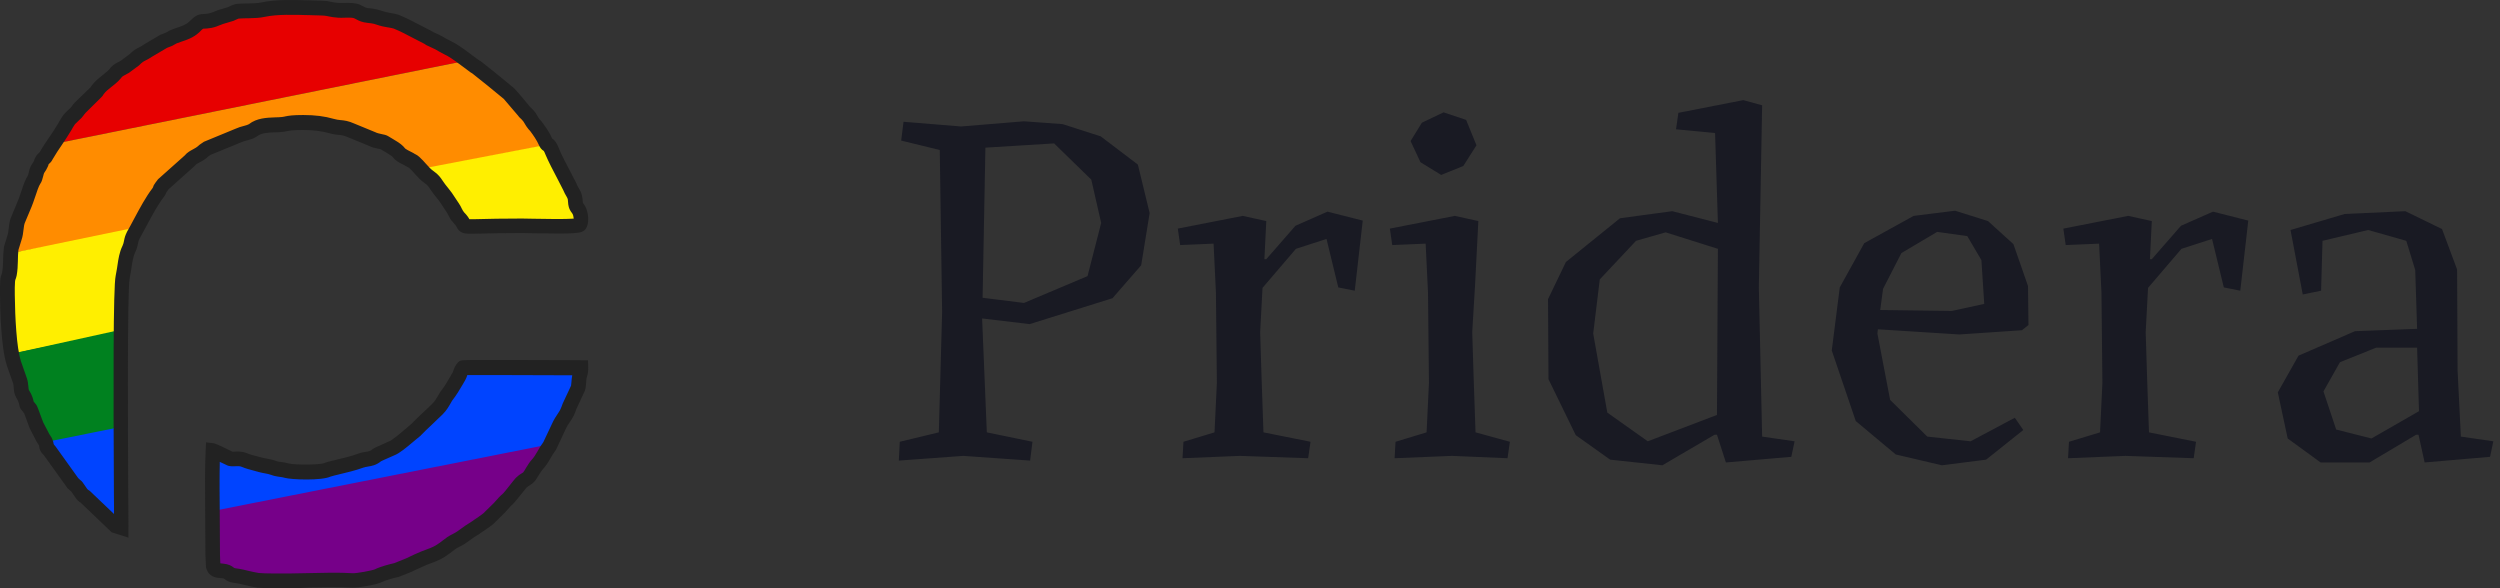
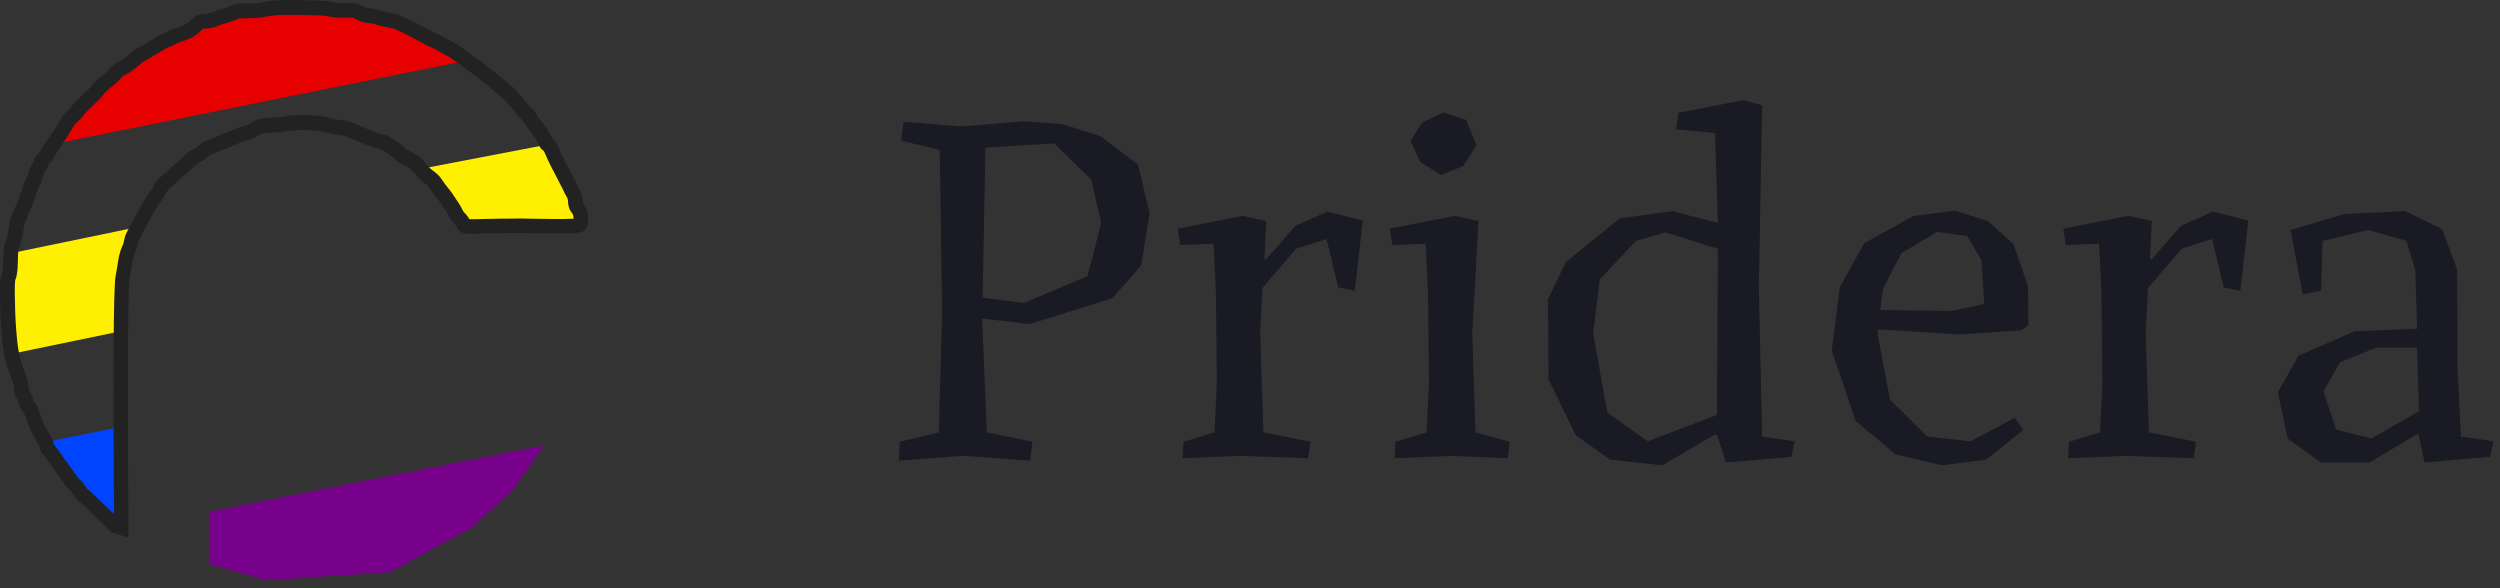
<svg xmlns="http://www.w3.org/2000/svg" width="170" height="40" viewBox="0 0 170 40" fill="none">
  <rect x="0" y="0" width="170" height="40" fill="#333333" stroke="none" />
  <g clip-path="url(#clip0_14_6914)">
    <path d="M6.849 5.753L13.699 1.37L21.918 0.548L28.219 1.918L31.781 4.11L3.288 9.863L6.849 5.753Z" fill="#E70000" />
-     <path d="M3.288 9.863L31.781 4.11L34.794 6.849L37.26 9.863L28.767 11.507L26.027 9.863L23.014 8.767L17.808 8.493L13.425 10.411L10.959 12.603L9.315 15.616L0.548 17.26L1.644 13.699L3.288 9.863Z" fill="#FF8C00" />
    <path d="M0.548 17.26L9.348 15.441L8.493 18.904V22.466L0.548 24.11L0.548 17.26Z" fill="#FFEF00" />
    <path d="M28.493 11.507L37.3 9.816L38.904 12.877L39.452 15.342L31.233 15.069L28.493 11.507Z" fill="#FFEF00" />
-     <path d="M0.548 24.11L8.219 22.422V29.315L3.014 30.411L1.644 27.397L0.548 24.11Z" fill="#00811F" />
-     <path d="M14.521 30.685L20.274 32.055L25.205 31.233L28.493 28.767L31.233 25.206L39.452 24.931L39.178 26.027L37.26 30.411L14.521 34.794L14.521 30.685Z" fill="#0044FF" />
-     <path d="M2.948 30.091L8.683 28.937V35.496L7.671 35.343L5.206 33.151L2.948 30.091Z" fill="#0044FF" />
+     <path d="M2.948 30.091L8.683 28.937V35.496L7.671 35.343L2.948 30.091Z" fill="#0044FF" />
    <path d="M14.247 34.794L37.022 30.281L34.794 33.425L32.055 35.89L26.575 38.904L18.082 39.452L14.247 38.356V34.794Z" fill="#760089" />
    <path fill-rule="evenodd" clip-rule="evenodd" d="M8.765 36.569L7.596 36.2L5.489 34.185C5.339 34.087 5.272 34.027 5.144 33.854C4.979 33.621 4.897 33.501 4.852 33.434C4.799 33.388 4.724 33.321 4.597 33.2L4.567 33.163L2.992 30.968C2.985 30.96 2.962 30.937 2.947 30.922C2.85 30.817 2.677 30.629 2.663 30.336V30.328C2.663 30.328 2.655 30.314 2.64 30.268C2.49 30.043 2.468 29.998 2.46 29.975L2.025 29.133L2.011 29.103C1.928 28.862 1.711 28.283 1.643 28.103C1.576 28.02 1.531 27.968 1.501 27.93C1.426 27.84 1.343 27.742 1.313 27.546C1.313 27.531 1.306 27.479 1.246 27.306C1.231 27.261 1.186 27.178 1.103 27.035C0.961 26.794 0.946 26.546 0.931 26.343C0.923 26.223 0.916 26.117 0.886 26.05L0.878 26.027L0.459 24.839V24.824C0.061 23.636 0.001 20.877 0.001 20.057V19.982C0.001 19.681 -0.006 19.343 0.016 19.072C0.031 18.846 0.069 18.733 0.121 18.613C0.136 18.583 0.136 18.576 0.144 18.538C0.189 18.29 0.203 18.012 0.211 17.711V17.666C0.219 17.395 0.226 17.102 0.264 16.816L0.271 16.771L0.504 16.019C0.556 15.876 0.571 15.718 0.593 15.515C0.624 15.252 0.654 14.959 0.788 14.688L1.216 13.658C1.276 13.523 1.343 13.327 1.411 13.117L1.456 12.989C1.598 12.568 1.733 12.169 1.905 11.921C1.92 11.868 1.95 11.771 1.958 11.718C1.966 11.695 1.973 11.665 1.973 11.65C2.033 11.38 2.123 11.237 2.22 11.094C2.258 11.041 2.281 11.004 2.31 10.943C2.318 10.928 2.318 10.913 2.325 10.898C2.34 10.838 2.37 10.748 2.43 10.658C2.513 10.515 2.603 10.432 2.663 10.387C2.67 10.387 2.67 10.379 2.677 10.379L2.7 10.342C2.917 9.966 3.15 9.628 3.375 9.297C3.592 8.981 3.794 8.673 3.975 8.364V8.357C4.05 8.229 4.125 8.086 4.229 7.936L4.244 7.913C4.259 7.891 4.282 7.853 4.312 7.816C4.409 7.695 4.544 7.567 4.679 7.44C4.724 7.395 4.769 7.357 4.807 7.319C4.837 7.289 4.859 7.259 4.882 7.229L4.889 7.214C4.934 7.147 4.994 7.071 5.084 6.974L5.099 6.959L6.156 5.936C6.164 5.929 6.164 5.929 6.171 5.921C6.194 5.884 6.216 5.854 6.246 5.809C6.449 5.531 6.711 5.32 6.951 5.132L7.019 5.079C7.116 5.004 7.206 4.929 7.288 4.853C7.311 4.831 7.333 4.816 7.349 4.801C7.379 4.77 7.379 4.77 7.416 4.733C7.603 4.485 7.731 4.38 8.016 4.237C8.053 4.222 8.091 4.199 8.128 4.176L8.166 4.154C8.188 4.139 8.211 4.124 8.241 4.109L8.803 3.688C9.095 3.41 9.252 3.319 9.455 3.222L9.47 3.214C9.553 3.177 9.635 3.131 9.777 3.034L9.807 3.011L10.917 2.357L10.962 2.342C11.007 2.327 11.052 2.312 11.09 2.297C11.269 2.229 11.292 2.222 11.517 2.086L11.562 2.064C11.697 2.003 11.839 1.951 11.997 1.898L12.019 1.891C12.319 1.793 12.627 1.695 12.859 1.477C13.279 1.063 13.459 0.966 13.856 0.951C13.946 0.951 14.043 0.943 14.201 0.913C14.321 0.891 14.433 0.846 14.561 0.793L14.583 0.785C14.718 0.733 14.883 0.657 15.086 0.612L15.528 0.477C15.558 0.462 15.588 0.447 15.618 0.432C15.76 0.364 15.858 0.319 15.978 0.289C16.12 0.252 16.248 0.252 16.472 0.244C16.532 0.244 16.607 0.244 16.697 0.237C16.72 0.237 16.75 0.237 16.78 0.237C16.802 0.237 16.825 0.237 16.848 0.237H16.855C17.155 0.229 17.53 0.222 17.792 0.161C18.76 -0.049 19.974 -0.004 21.046 0.026H21.091C21.354 0.034 21.616 0.041 21.863 0.049C22.193 0.056 22.396 0.094 22.591 0.139C22.718 0.169 22.838 0.191 23.033 0.199C23.145 0.207 23.273 0.199 23.378 0.199H23.4C23.753 0.191 24.15 0.184 24.473 0.319L24.503 0.334C24.555 0.364 24.608 0.387 24.653 0.41C24.855 0.515 24.892 0.537 25.11 0.56H25.118C25.193 0.568 25.275 0.575 25.365 0.59C25.62 0.628 25.755 0.673 25.92 0.725C26.137 0.801 26.332 0.846 26.557 0.883H26.572C26.729 0.913 26.902 0.944 27.074 0.996L27.104 1.004C27.592 1.199 28.139 1.485 28.671 1.763C28.896 1.883 29.113 1.996 29.316 2.094C29.346 2.109 29.428 2.154 29.481 2.191C29.526 2.214 29.578 2.236 29.631 2.259C29.788 2.327 29.953 2.402 30.088 2.485L30.103 2.492C30.253 2.583 30.441 2.688 30.628 2.778C30.725 2.831 30.823 2.884 30.913 2.929L30.928 2.936C31.325 3.169 31.722 3.463 32.105 3.756C32.247 3.861 32.382 3.966 32.517 4.057L32.54 4.071C32.547 4.079 32.57 4.086 32.585 4.102C32.615 4.117 32.652 4.139 32.697 4.169L32.719 4.184C33.394 4.718 34.129 5.297 34.931 5.974C35.171 6.199 35.973 7.184 35.981 7.192L35.988 7.199C36.033 7.259 36.071 7.305 36.116 7.342C36.341 7.538 36.453 7.718 36.535 7.869L36.55 7.891C36.595 7.974 36.633 8.042 36.693 8.109L36.828 8.26C37.09 8.613 37.36 8.989 37.547 9.418C37.735 9.538 37.862 9.726 38.02 10.125C38.199 10.569 38.492 11.117 38.769 11.644C38.927 11.937 39.069 12.215 39.197 12.471L39.212 12.516C39.257 12.629 39.301 12.704 39.354 12.794C39.437 12.929 39.534 13.095 39.586 13.351C39.609 13.478 39.616 13.584 39.624 13.666C39.631 13.787 39.631 13.787 39.669 13.839C40.066 14.328 40.118 15.306 39.758 15.644C39.519 15.87 39.151 15.915 36.317 15.862H36.295C35.913 15.855 35.635 15.847 35.478 15.847C34.105 15.847 33.236 15.87 32.666 15.885C31.706 15.907 31.474 15.915 31.227 15.682C31.137 15.599 31.092 15.508 31.054 15.441C31.017 15.366 30.964 15.276 30.829 15.14C30.649 14.96 30.552 14.764 30.477 14.614C30.439 14.531 30.402 14.463 30.357 14.403L29.892 13.704C29.817 13.606 29.757 13.516 29.682 13.433C29.525 13.253 29.382 13.05 29.247 12.854C29.135 12.681 29.075 12.591 28.91 12.478C28.632 12.29 28.415 12.05 28.205 11.817C28.085 11.682 27.965 11.546 27.845 11.441C27.823 11.426 27.808 11.411 27.8 11.404C27.777 11.389 27.747 11.373 27.688 11.343L27.598 11.29C27.568 11.276 27.53 11.26 27.5 11.238L27.433 11.2C27.215 11.095 26.968 10.975 26.788 10.779L26.758 10.742C26.691 10.652 26.593 10.569 26.436 10.479C26.308 10.404 26.203 10.344 26.128 10.291C26.023 10.223 25.925 10.171 25.888 10.148C25.828 10.133 25.768 10.118 25.708 10.111C25.521 10.073 25.303 10.028 25.048 9.9L23.669 9.336C23.399 9.216 23.242 9.193 23.032 9.171H23.017C22.845 9.156 22.649 9.133 22.395 9.058C21.855 8.908 21.3 8.84 20.588 8.84C19.913 8.84 19.711 8.878 19.531 8.915L19.501 8.923C19.366 8.946 19.224 8.976 18.976 8.991C18.893 8.998 18.803 8.998 18.721 8.998C18.241 9.013 17.784 9.036 17.499 9.254C17.304 9.404 17.064 9.472 16.832 9.539L16.795 9.547C16.652 9.585 16.51 9.63 16.382 9.682L16.367 9.69L14.313 10.532C14.283 10.555 14.253 10.57 14.23 10.592C14.208 10.607 14.185 10.622 14.163 10.637C13.931 10.863 13.706 10.976 13.541 11.058C13.398 11.133 13.338 11.164 13.293 11.224L13.263 11.261L11.456 12.878C11.404 12.945 11.367 12.998 11.322 13.066C11.314 13.081 11.314 13.096 11.307 13.103C11.262 13.231 11.224 13.276 11.134 13.404L11.127 13.412C10.744 13.908 10.354 14.622 9.987 15.314C9.815 15.637 9.65 15.938 9.492 16.224C9.433 16.344 9.425 16.382 9.387 16.547C9.357 16.705 9.312 16.923 9.192 17.157C9.058 17.427 8.997 17.826 8.945 18.179C8.937 18.232 8.93 18.285 8.922 18.337L8.9 18.465C8.87 18.645 8.847 18.811 8.817 18.946C8.645 19.743 8.705 30.195 8.72 33.624L8.727 34.466C8.727 35.09 8.735 35.572 8.735 35.857V36.572H8.765L8.765 36.569ZM5.991 33.306C5.999 33.313 6.006 33.313 6.014 33.32L6.104 33.38L7.753 34.952C7.753 34.809 7.753 34.651 7.753 34.493L7.746 33.651C7.708 26.38 7.693 19.544 7.865 18.755C7.888 18.65 7.91 18.492 7.941 18.334L7.963 18.206C7.971 18.161 7.978 18.108 7.985 18.056C8.046 17.627 8.12 17.138 8.33 16.717C8.383 16.605 8.413 16.492 8.436 16.364V16.356C8.481 16.131 8.518 16.01 8.631 15.777L8.645 15.747C8.803 15.476 8.96 15.176 9.133 14.852C9.523 14.123 9.928 13.371 10.362 12.807C10.377 12.792 10.385 12.777 10.392 12.762C10.4 12.732 10.415 12.702 10.437 12.649L10.452 12.604L10.475 12.566C10.55 12.446 10.617 12.356 10.684 12.273L10.745 12.19L12.559 10.573C12.739 10.355 12.949 10.25 13.114 10.16C13.256 10.085 13.384 10.017 13.526 9.882L13.549 9.859L13.579 9.837C13.624 9.806 13.669 9.769 13.721 9.739C13.751 9.716 13.781 9.701 13.811 9.679L13.864 9.641L16.015 8.754C16.21 8.664 16.398 8.611 16.57 8.566L16.6 8.559C16.72 8.528 16.885 8.476 16.923 8.446C17.462 8.025 18.13 8.002 18.722 7.98C18.805 7.98 18.887 7.972 18.962 7.972C19.142 7.964 19.239 7.949 19.352 7.927L19.375 7.919C19.629 7.866 19.907 7.821 20.619 7.821C21.429 7.821 22.074 7.904 22.703 8.085C22.876 8.137 23.011 8.152 23.161 8.167H23.169C23.416 8.19 23.693 8.22 24.106 8.408L25.515 8.987C25.65 9.055 25.763 9.077 25.935 9.115C26.01 9.13 26.085 9.145 26.175 9.168C26.317 9.205 26.4 9.258 26.669 9.423C26.752 9.468 26.849 9.529 26.977 9.611C27.149 9.717 27.374 9.867 27.561 10.107C27.622 10.16 27.787 10.243 27.891 10.295L27.966 10.333C28.011 10.355 28.056 10.378 28.094 10.4L28.109 10.408L28.206 10.468C28.244 10.491 28.266 10.499 28.281 10.506C28.364 10.551 28.401 10.573 28.506 10.664L28.521 10.678C28.686 10.829 28.836 10.987 28.971 11.145C29.143 11.34 29.308 11.521 29.488 11.641C29.818 11.867 29.968 12.092 30.103 12.295C30.215 12.461 30.343 12.634 30.477 12.791C30.575 12.912 30.65 13.01 30.732 13.122L30.747 13.145L31.212 13.844C31.287 13.957 31.347 14.07 31.392 14.168C31.452 14.28 31.497 14.371 31.557 14.438C31.752 14.634 31.857 14.792 31.917 14.905C32.059 14.912 32.329 14.905 32.651 14.897C33.229 14.882 34.106 14.86 35.493 14.86C35.665 14.86 35.943 14.867 36.333 14.875H36.355C37.067 14.89 38.439 14.912 39.009 14.867C39.001 14.739 38.972 14.581 38.904 14.498C38.656 14.19 38.642 13.935 38.627 13.739C38.627 13.679 38.619 13.619 38.612 13.566C38.597 13.491 38.575 13.446 38.507 13.333C38.447 13.228 38.372 13.107 38.297 12.919C38.177 12.679 38.035 12.416 37.892 12.13C37.6 11.573 37.3 11.002 37.097 10.521C37.037 10.37 37 10.295 36.977 10.265C36.827 10.175 36.73 10.055 36.64 9.852C36.497 9.528 36.272 9.205 36.048 8.904L35.943 8.792C35.823 8.649 35.748 8.521 35.68 8.408L35.673 8.393C35.605 8.28 35.56 8.205 35.47 8.122C35.342 8.017 35.26 7.912 35.2 7.829L35.192 7.821C35.11 7.716 34.39 6.881 34.255 6.724C33.483 6.077 32.771 5.513 32.118 4.994C32.103 4.986 32.096 4.979 32.081 4.972C32.044 4.949 31.983 4.919 31.924 4.866C31.789 4.768 31.646 4.663 31.511 4.558C31.151 4.287 30.777 4.009 30.432 3.806C30.349 3.761 30.259 3.716 30.169 3.671C29.974 3.565 29.764 3.46 29.585 3.347C29.487 3.294 29.352 3.234 29.217 3.174C29.15 3.144 29.082 3.114 29.022 3.084L28.977 3.061L28.947 3.039C28.925 3.024 28.88 2.994 28.857 2.979C28.655 2.873 28.438 2.76 28.212 2.648C27.718 2.385 27.2 2.114 26.766 1.941C26.66 1.911 26.541 1.888 26.406 1.866H26.391C26.151 1.828 25.889 1.776 25.589 1.67C25.476 1.633 25.394 1.603 25.214 1.58H25.199C25.147 1.573 25.087 1.565 25.019 1.558H25.012C24.615 1.513 24.45 1.437 24.187 1.294C24.15 1.28 24.112 1.257 24.067 1.234C23.947 1.189 23.64 1.197 23.43 1.204H23.415C23.303 1.212 23.145 1.212 23.003 1.204C22.718 1.189 22.538 1.152 22.38 1.121C22.245 1.091 22.118 1.061 21.855 1.054C21.601 1.046 21.331 1.039 21.068 1.031H21.023C20.004 1.001 18.857 0.964 18.009 1.144C17.68 1.219 17.305 1.234 16.892 1.242C16.862 1.242 16.832 1.242 16.81 1.242C16.787 1.242 16.765 1.242 16.742 1.242C16.645 1.242 16.57 1.249 16.51 1.249C16.368 1.257 16.27 1.257 16.233 1.264H16.225C16.203 1.272 16.128 1.302 16.045 1.339C16.008 1.354 15.97 1.377 15.918 1.399L15.888 1.414L15.333 1.58C15.205 1.61 15.101 1.655 14.965 1.708L14.943 1.715C14.786 1.783 14.605 1.851 14.381 1.896C14.149 1.941 13.991 1.941 13.893 1.948C13.871 1.948 13.841 1.948 13.818 1.948C13.788 1.963 13.721 2.016 13.556 2.189L13.541 2.204C13.144 2.572 12.671 2.723 12.327 2.836L12.312 2.843C12.192 2.881 12.087 2.919 12.012 2.949C11.735 3.114 11.652 3.152 11.427 3.227C11.405 3.234 11.375 3.242 11.352 3.257L10.333 3.859C10.146 3.986 10.01 4.054 9.906 4.107C9.771 4.174 9.688 4.212 9.478 4.423L9.456 4.445L8.774 4.949L8.736 4.972C8.729 4.979 8.691 4.994 8.676 5.002L8.639 5.024L8.586 5.054C8.549 5.069 8.519 5.092 8.489 5.107L8.474 5.115C8.317 5.198 8.309 5.205 8.204 5.34C8.121 5.438 8.084 5.476 8.024 5.536C8.009 5.544 7.994 5.559 7.979 5.573C7.867 5.679 7.754 5.769 7.649 5.852L7.582 5.904C7.372 6.07 7.185 6.22 7.057 6.393C7.057 6.393 7.057 6.401 7.05 6.401C7.012 6.484 6.96 6.544 6.885 6.619L6.87 6.634L5.82 7.672C5.775 7.717 5.745 7.762 5.708 7.807L5.7 7.822C5.663 7.867 5.618 7.927 5.558 8.002L5.535 8.025C5.49 8.07 5.438 8.122 5.378 8.175C5.281 8.265 5.168 8.371 5.108 8.438L5.101 8.446C5.093 8.461 5.078 8.483 5.063 8.499C4.981 8.619 4.913 8.739 4.853 8.852L4.846 8.86C4.643 9.206 4.418 9.536 4.201 9.86C3.991 10.168 3.774 10.491 3.579 10.83C3.504 10.988 3.414 11.078 3.331 11.146L3.324 11.153C3.316 11.161 3.309 11.168 3.301 11.176C3.301 11.176 3.301 11.176 3.301 11.183C3.293 11.191 3.293 11.206 3.293 11.213C3.286 11.251 3.271 11.296 3.241 11.349C3.174 11.507 3.106 11.604 3.046 11.695C3.001 11.762 2.986 11.778 2.963 11.875L2.956 11.905C2.948 11.92 2.948 11.943 2.941 11.965C2.881 12.198 2.836 12.364 2.746 12.484C2.641 12.627 2.483 13.1 2.416 13.311L2.371 13.439C2.296 13.665 2.221 13.883 2.146 14.063L1.704 15.116C1.644 15.236 1.621 15.424 1.598 15.627C1.576 15.823 1.546 16.086 1.456 16.341L1.253 16.996C1.223 17.214 1.223 17.454 1.216 17.695V17.74C1.208 18.064 1.194 18.402 1.133 18.733C1.103 18.876 1.073 18.951 1.044 19.026C1.044 19.034 1.036 19.041 1.036 19.049C1.036 19.049 1.028 19.071 1.021 19.161C0.999 19.387 1.006 19.703 1.006 19.981V20.056C1.021 21.59 1.134 23.673 1.411 24.508H1.403L1.816 25.688C1.899 25.907 1.913 26.132 1.928 26.275C1.936 26.365 1.943 26.485 1.966 26.523C2.078 26.704 2.145 26.832 2.198 26.982C2.25 27.133 2.273 27.23 2.288 27.306C2.325 27.351 2.385 27.418 2.46 27.516L2.468 27.531C2.513 27.591 2.543 27.636 2.94 28.727L3.345 29.501C3.367 29.539 3.442 29.652 3.502 29.749L3.525 29.787L3.54 29.824C3.615 29.99 3.637 30.102 3.652 30.208C3.66 30.215 3.667 30.23 3.674 30.238C3.705 30.275 3.742 30.313 3.78 30.366L3.787 30.373L5.317 32.509C5.429 32.622 5.467 32.652 5.467 32.652C5.489 32.667 5.504 32.682 5.519 32.689C5.579 32.742 5.617 32.795 5.647 32.84C5.677 32.885 5.752 32.998 5.939 33.261C5.977 33.283 5.984 33.298 5.992 33.306L5.991 33.306ZM3.352 29.501L3.36 29.508C3.36 29.508 3.36 29.508 3.352 29.501Z" fill="#222222" />
-     <path fill-rule="evenodd" clip-rule="evenodd" d="M19.268 39.999C19.041 39.999 18.806 39.999 18.563 39.999H18.46C18.145 39.991 17.822 39.991 17.506 39.962L17.47 39.954C17.183 39.91 16.948 39.85 16.721 39.798C16.464 39.731 16.215 39.671 15.906 39.634C15.576 39.59 15.414 39.485 15.282 39.381C15.238 39.344 15.216 39.329 15.069 39.314H15.055C15.018 39.307 14.982 39.307 14.945 39.307C14.703 39.284 14.204 39.247 14.02 38.629L14.006 38.569L13.969 37.727V37.713C13.969 36.998 13.962 36.178 13.954 35.314V35.255C13.94 33.489 13.925 31.806 13.984 30.614L14.013 30.078L14.542 30.145C14.711 30.168 15.569 30.592 15.812 30.719C15.848 30.719 15.9 30.719 15.937 30.711C16.15 30.697 16.473 30.681 16.803 30.823C17.016 30.912 17.302 30.987 17.574 31.054C17.684 31.084 17.794 31.113 17.897 31.136C17.985 31.158 18.08 31.18 18.183 31.196C18.271 31.21 18.359 31.226 18.454 31.248C18.564 31.27 18.66 31.307 18.748 31.337C18.843 31.367 18.917 31.396 18.997 31.404L19.085 31.412C19.261 31.434 19.423 31.456 19.643 31.516C20.003 31.62 21.75 31.62 22.058 31.486C22.19 31.427 22.389 31.375 22.814 31.278L22.837 31.27C23.306 31.159 23.886 31.024 24.363 30.846C24.562 30.771 24.73 30.749 24.87 30.726C25.068 30.697 25.171 30.682 25.31 30.563C25.406 30.48 25.545 30.414 26.044 30.198C26.184 30.138 26.345 30.064 26.404 30.034L26.434 30.019L26.463 30.011C26.669 29.937 27.241 29.453 27.55 29.185C27.697 29.058 27.829 28.946 27.939 28.857C28.159 28.626 28.408 28.395 28.643 28.172C28.79 28.038 28.93 27.904 29.062 27.777L29.407 27.442C29.576 27.271 29.656 27.137 29.766 26.943C29.81 26.861 29.862 26.772 29.928 26.668L29.957 26.623C30.236 26.273 30.405 25.975 30.625 25.595C30.677 25.506 30.728 25.424 30.779 25.327L30.787 25.312C30.794 25.297 30.816 25.237 30.831 25.2C30.882 25.051 30.956 24.835 31.154 24.634L31.161 24.627C31.315 24.485 31.315 24.485 32.416 24.478C32.922 24.478 33.635 24.478 34.552 24.478C36.182 24.478 38.061 24.492 38.971 24.492L39.984 24.5L39.999 24.984C40.006 25.297 39.969 25.431 39.918 25.602C39.874 25.736 39.867 25.863 39.859 26.005C39.852 26.161 39.837 26.332 39.786 26.518L39.779 26.555L39.199 27.799C39.081 28.142 38.993 28.351 38.758 28.686C38.656 28.828 38.545 28.991 38.428 29.259L38.421 29.274L37.811 30.578L37.782 30.622C37.642 30.801 37.547 30.965 37.437 31.159C37.283 31.427 37.136 31.672 36.894 31.933C36.82 32.015 36.718 32.179 36.629 32.32C36.482 32.559 36.358 32.767 36.189 32.886C36.101 32.953 36.035 32.991 35.983 33.028C35.917 33.073 35.873 33.095 35.807 33.155C35.727 33.252 35.602 33.408 35.47 33.572C35.11 34.026 34.912 34.264 34.75 34.391C34.691 34.45 34.589 34.562 34.508 34.659C34.368 34.823 34.281 34.912 34.207 34.979L33.708 35.471C33.583 35.62 33.363 35.784 32.981 36.044C32.93 36.082 32.878 36.111 32.849 36.134L32.834 36.141C32.798 36.171 32.754 36.194 32.717 36.223C32.651 36.268 32.585 36.32 32.512 36.365L32.489 36.373C32.306 36.477 32.152 36.589 31.99 36.708C31.777 36.864 31.557 37.028 31.264 37.17C31.007 37.296 30.933 37.356 30.742 37.505C30.698 37.535 30.654 37.572 30.61 37.609C30.082 38.011 29.759 38.131 29.34 38.287C29.237 38.324 29.127 38.361 29.002 38.414C28.892 38.458 28.188 38.779 28.085 38.831L28.055 38.853L27.108 39.233L27.064 39.24C26.726 39.307 26.162 39.479 25.963 39.583C25.625 39.762 24.326 39.978 23.937 39.955C23.049 39.896 21.999 39.925 21.074 39.948C20.473 39.992 19.885 40 19.268 40L19.268 39.999ZM17.609 38.964C17.881 38.986 18.182 38.994 18.475 38.994H18.578C19.445 39.001 20.245 38.994 21.03 38.971C21.977 38.949 23.049 38.919 23.981 38.979C24.245 38.994 25.295 38.8 25.5 38.711C25.845 38.532 26.506 38.361 26.807 38.294L27.607 37.973C27.835 37.854 28.547 37.534 28.635 37.504C28.76 37.452 28.877 37.415 28.987 37.37C29.376 37.229 29.589 37.147 29.993 36.841C30.037 36.804 30.081 36.774 30.118 36.744C30.331 36.581 30.47 36.469 30.815 36.298C31.028 36.193 31.197 36.067 31.387 35.925C31.556 35.806 31.74 35.665 31.975 35.531C32.019 35.501 32.07 35.471 32.122 35.434C32.173 35.397 32.217 35.367 32.269 35.329C32.305 35.307 32.356 35.27 32.415 35.233C32.533 35.151 32.849 34.935 32.929 34.853L32.944 34.83L33.553 34.234L33.568 34.22C33.604 34.183 33.693 34.086 33.751 34.018C33.868 33.885 33.986 33.75 34.089 33.661L34.118 33.639L34.14 33.624C34.236 33.549 34.515 33.192 34.684 32.976C34.831 32.79 34.97 32.611 35.072 32.499L35.095 32.477C35.249 32.328 35.366 32.253 35.454 32.201C35.498 32.171 35.535 32.157 35.572 32.127C35.616 32.075 35.704 31.933 35.763 31.829C35.888 31.628 36.005 31.427 36.145 31.278C36.313 31.099 36.416 30.92 36.556 30.682C36.666 30.48 36.783 30.287 36.944 30.071L37.51 28.872C37.664 28.522 37.818 28.299 37.928 28.135C38.104 27.882 38.148 27.762 38.251 27.472L38.273 27.42L38.831 26.228C38.845 26.153 38.853 26.064 38.86 25.96C38.868 25.833 38.882 25.684 38.912 25.52C34.897 25.506 32.504 25.498 31.777 25.506C31.769 25.52 31.769 25.535 31.762 25.55C31.733 25.64 31.689 25.759 31.623 25.871C31.571 25.96 31.52 26.042 31.476 26.124C31.248 26.511 31.057 26.846 30.742 27.249C30.698 27.323 30.654 27.398 30.617 27.465C30.492 27.681 30.36 27.912 30.103 28.172L30.095 28.18L29.743 28.515C29.604 28.649 29.457 28.79 29.317 28.925C29.082 29.148 28.84 29.372 28.627 29.595L28.605 29.625L28.576 29.647C28.48 29.722 28.341 29.841 28.187 29.968C27.607 30.459 27.166 30.824 26.821 30.958C26.733 31.003 26.594 31.063 26.432 31.13C26.271 31.204 25.999 31.316 25.919 31.36C25.581 31.636 25.273 31.688 25.023 31.726C24.905 31.748 24.802 31.763 24.7 31.8C24.172 31.994 23.533 32.143 23.063 32.255L23.041 32.262C22.894 32.299 22.549 32.374 22.468 32.411C21.852 32.694 19.811 32.62 19.37 32.493C19.231 32.449 19.128 32.441 18.966 32.419L18.871 32.404C18.695 32.382 18.555 32.337 18.438 32.292C18.365 32.27 18.306 32.248 18.24 32.233C18.166 32.218 18.1 32.203 18.02 32.188C17.895 32.166 17.77 32.144 17.631 32.106C17.535 32.084 17.44 32.054 17.33 32.024C17.021 31.942 16.706 31.86 16.427 31.741C16.302 31.689 16.155 31.696 15.994 31.704C15.796 31.712 15.576 31.726 15.37 31.607C15.319 31.577 15.143 31.495 14.944 31.406C14.922 32.486 14.93 33.841 14.944 35.249V35.309C14.952 36.173 14.959 36.984 14.959 37.707L14.981 38.303C14.995 38.303 15.01 38.303 15.025 38.311C15.069 38.311 15.12 38.318 15.164 38.325C15.568 38.362 15.744 38.482 15.891 38.594C15.935 38.631 15.943 38.631 16.03 38.646C16.397 38.69 16.684 38.765 16.955 38.832C17.175 38.877 17.374 38.929 17.608 38.966L17.609 38.964Z" fill="#222222" />
  </g>
  <path d="M66.784 21.656L67.104 29.4L70.208 30.04L70.048 31.32L65.504 31L61.12 31.32L61.184 30.04L63.84 29.4L64.064 21.208L63.904 10.2L61.28 9.56L61.44 8.28L65.344 8.6L69.632 8.248L72.256 8.44L74.848 9.272L77.376 11.192L78.176 14.488L77.6 18.04L75.648 20.28L70.016 22.04L66.784 21.656ZM67.008 10.04L66.816 20.248L69.632 20.6L73.952 18.776L74.88 15.16L74.208 12.216L71.68 9.752L67.008 10.04ZM85.979 17.624H86.107L88.091 15.352L90.267 14.392L92.667 15L92.123 19.768L91.003 19.544L90.203 16.248L88.123 16.92L85.851 19.576L85.691 22.584L85.787 25.688L85.915 29.4L89.115 30.04L88.955 31.16L84.315 31L80.411 31.16L80.475 30.04L82.587 29.4L82.747 26.04L82.683 19.896L82.523 16.568L80.251 16.664L80.091 15.544L84.507 14.68L86.107 15.032L85.979 17.624ZM96.688 8.344L98.16 7.64L99.696 8.152L100.4 9.88L99.504 11.288L98 11.896L96.592 11.032L95.92 9.592L96.688 8.344ZM100.304 19.384L100.112 22.584L100.208 25.688L100.336 29.4L102.672 30.04L102.512 31.16L98.736 31L94.832 31.16L94.896 30.04L97.008 29.4L97.168 26.04L97.104 19.896L96.944 16.568L94.672 16.664L94.512 15.544L98.928 14.68L100.528 15.032L100.304 19.384ZM116.753 29.56H116.593L113.041 31.64L109.489 31.256L107.153 29.592L105.297 25.784L105.265 20.344L106.481 17.816L110.161 14.84L113.713 14.36L116.817 15.16L116.625 9.048L113.969 8.792L114.129 7.672L118.545 6.808L119.825 7.16L119.601 19.544L119.825 29.688L122.033 30.008L121.809 31.064L117.361 31.448L116.753 29.56ZM112.049 30.008L116.753 28.216L116.817 16.92L113.265 15.8L111.249 16.376L108.785 19L108.337 22.68L109.297 28.056L112.049 30.008ZM127.696 22.392L127.664 22.68L128.528 27.192L131.056 29.688L134 30.008L137.008 28.408L137.584 29.24L135.056 31.256L132.048 31.64L128.912 30.904L126.192 28.632L124.56 23.832L125.104 19.544L126.768 16.536L130.128 14.68L132.944 14.328L135.184 15.032L136.912 16.6L137.904 19.448L137.936 22.104L137.488 22.456L133.232 22.744L127.696 22.392ZM129.296 17.208L128.048 19.64L127.856 21.08L132.72 21.144L134.928 20.664L134.736 17.688L133.776 16.056L131.728 15.768L129.296 17.208ZM146.195 17.624H146.323L148.307 15.352L150.483 14.392L152.883 15L152.339 19.768L151.219 19.544L150.419 16.248L148.339 16.92L146.067 19.576L145.907 22.584L146.003 25.688L146.131 29.4L149.331 30.04L149.171 31.16L144.531 31L140.627 31.16L140.691 30.04L142.803 29.4L142.963 26.04L142.899 19.896L142.739 16.568L140.467 16.664L140.307 15.544L144.723 14.68L146.323 15.032L146.195 17.624ZM158.859 29.208L161.259 29.816L164.491 27.96L164.363 23.64H161.579L159.115 24.632L157.995 26.616L158.859 29.208ZM167.115 25.176L167.339 29.688L169.547 30.008L169.323 31.064L164.875 31.448L164.459 29.56H164.299L161.131 31.448H157.803L155.563 29.816L154.891 26.68L156.299 24.184L160.139 22.52L164.363 22.36L164.235 18.36L163.627 16.376L161.035 15.64L157.931 16.376L157.835 19.768L156.587 20.024L155.755 15.64L159.435 14.552L163.563 14.36L166.059 15.576L167.083 18.328L167.115 25.176Z" fill="#191A23" />
  <defs>
    <clipPath id="clip0_14_6914">
      <rect width="40" height="40" fill="white" />
    </clipPath>
  </defs>
</svg>